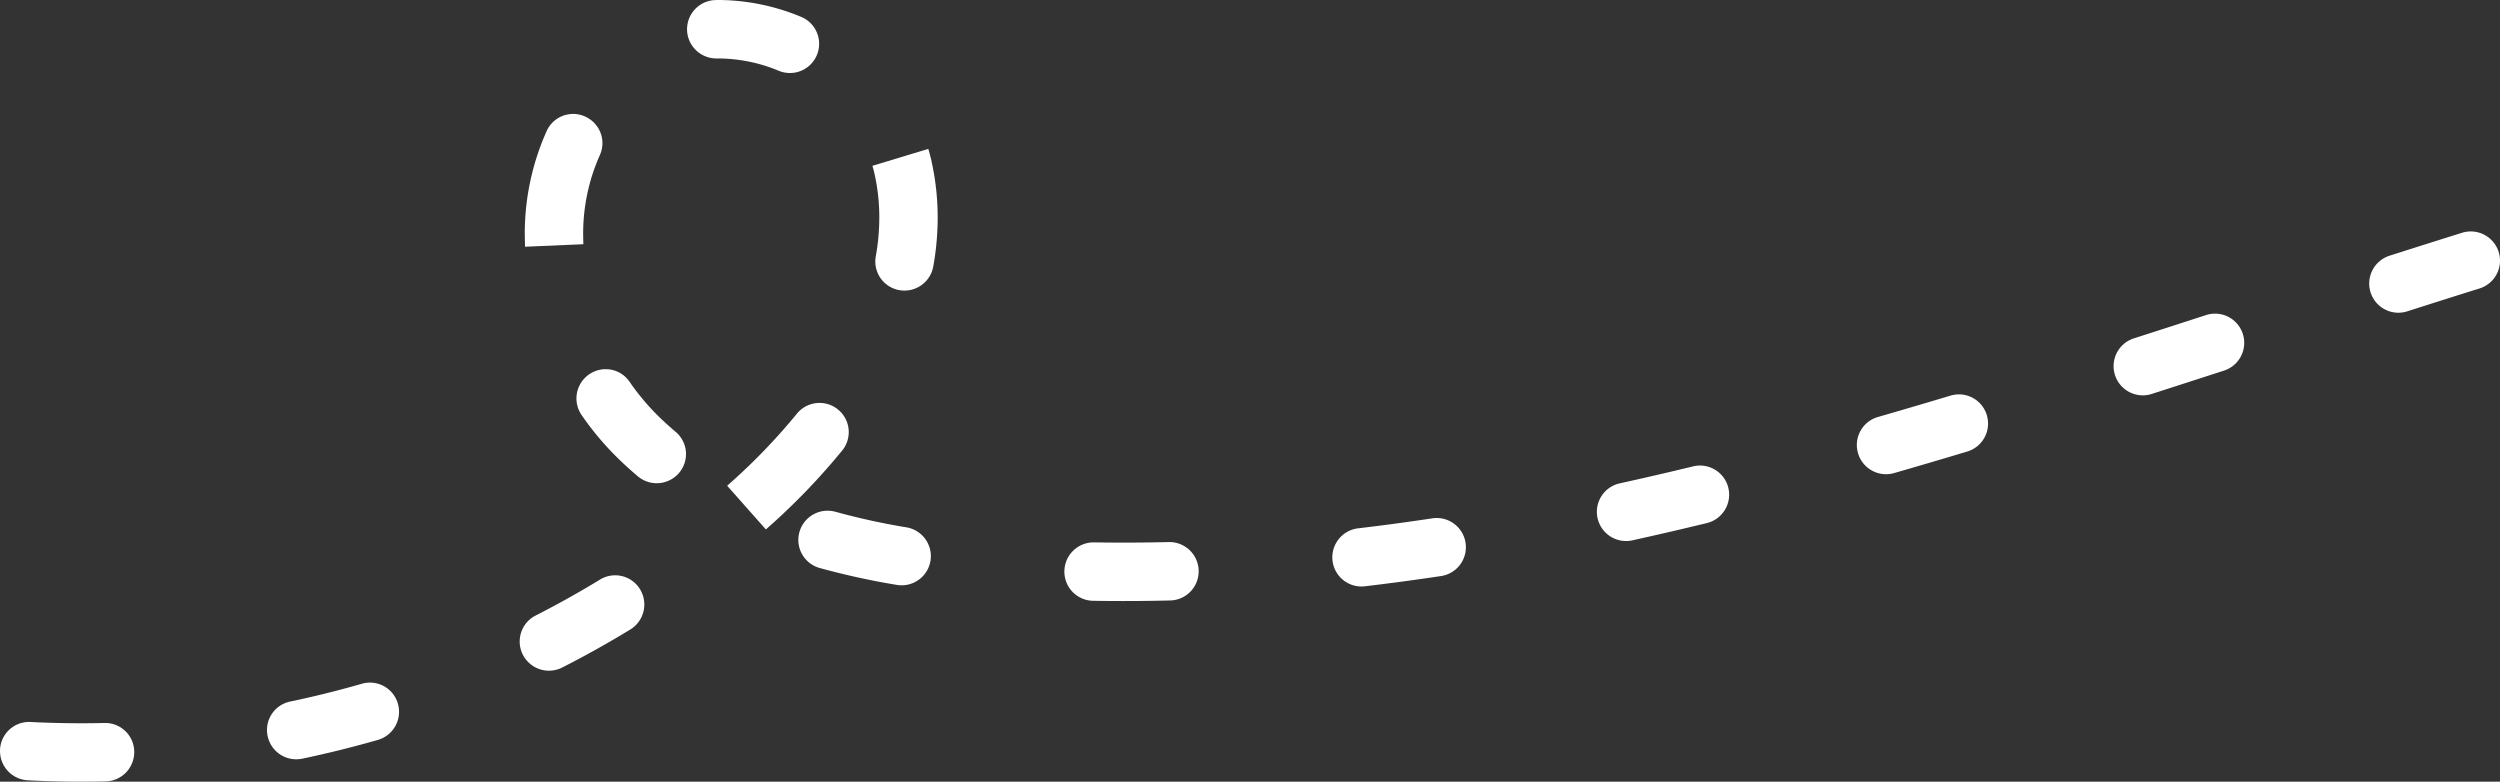
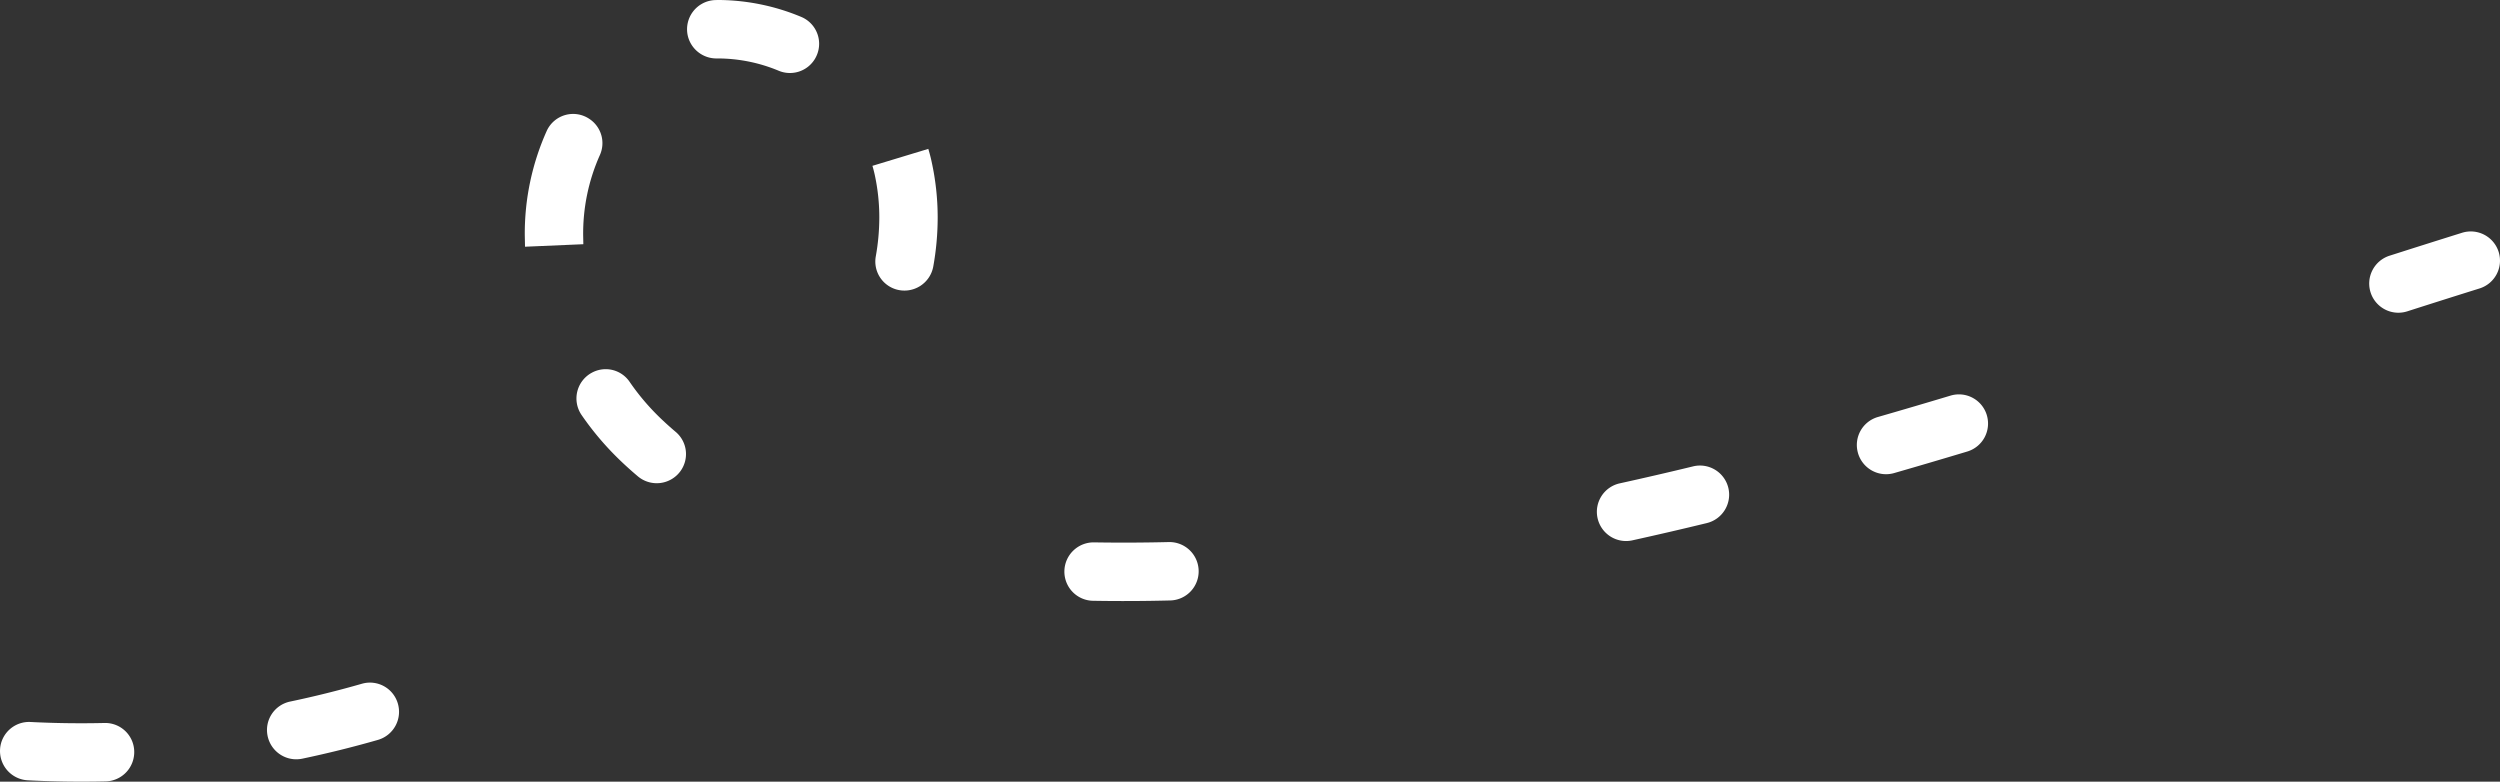
<svg xmlns="http://www.w3.org/2000/svg" width="457.517" height="143.053" viewBox="0 0 457.517 143.053">
  <rect x="0" y="0" width="457.517" height="143.053" fill="#333333" stroke="none" />
  <g id="Groupe_202" data-name="Groupe 202" transform="translate(-169.921 -217.391)">
    <path id="Tracé_439" data-name="Tracé 439" d="M1190.924,719.45a39.861,39.861,0,0,1,14.978,3.1,5.332,5.332,0,0,1,2.528,7.611l0,.005a5.336,5.336,0,0,1-6.637,2.244,29.124,29.124,0,0,0-11.274-2.264,5.379,5.379,0,0,1-5.385-4.116l0-.007a5.341,5.341,0,0,1,5.052-6.56C1190.429,719.454,1190.676,719.45,1190.924,719.45Z" transform="translate(-889.335 -502.059)" fill="#ffffff" />
    <path id="Tracé_444" data-name="Tracé 444" d="M1179.778,732.32l.014.009a5.314,5.314,0,0,1,1.89,6.64,35.2,35.2,0,0,0-3.042,14.7l.032,1.581-10.674.458-.042-2.045a45.819,45.819,0,0,1,4.062-19.251A5.311,5.311,0,0,1,1179.778,732.32Z" transform="translate(-901.995 -493.166)" fill="#ffffff" />
    <path id="Tracé_446" data-name="Tracé 446" d="M1214.677,735.079c.228.762.432,1.529.6,2.312a47.551,47.551,0,0,1,1.116,10.261,51,51,0,0,1-.8,8.915,5.366,5.366,0,0,1-6.753,4.24l0,0a5.316,5.316,0,0,1-3.778-6.033,40.507,40.507,0,0,0,.648-7.119,36.629,36.629,0,0,0-.859-7.94c-.115-.506-.246-1.022-.4-1.534Z" transform="translate(-874.87 -490.442)" fill="#ffffff" />
    <path id="Tracé_449" data-name="Tracé 449" d="M1385.277,747.515h0a5.331,5.331,0,0,1-3.506,6.668q-6.608,2.068-13.221,4.187a5.338,5.338,0,0,1-6.71-3.445l0,0a5.353,5.353,0,0,1,3.46-6.734q6.645-2.123,13.28-4.2A5.348,5.348,0,0,1,1385.277,747.515Z" transform="translate(-758.08 -484.003)" fill="#ffffff" />
-     <path id="Tracé_450" data-name="Tracé 450" d="M1358.392,756.068v0a5.34,5.34,0,0,1-3.433,6.731q-6.61,2.144-13.234,4.273a5.344,5.344,0,0,1-6.724-3.467l0-.005a5.335,5.335,0,0,1,3.459-6.7q6.608-2.118,13.207-4.262A5.339,5.339,0,0,1,1358.392,756.068Z" transform="translate(-778.026 -477.586)" fill="#ffffff" />
    <path id="Tracé_452" data-name="Tracé 452" d="M1176.154,758.875a5.293,5.293,0,0,1,6.907,1.574,42.866,42.866,0,0,0,5.49,6.527c.966.938,1.975,1.848,3.017,2.727a5.31,5.31,0,0,1,.86,7.14l0,0a5.366,5.366,0,0,1-7.845.941q-1.8-1.519-3.469-3.14a53.661,53.661,0,0,1-6.788-8.042,5.354,5.354,0,0,1,1.83-7.73Z" transform="translate(-897.965 -473.251)" fill="#ffffff" />
    <path id="Tracé_453" data-name="Tracé 453" d="M1331.569,764.621l0,.009a5.345,5.345,0,0,1-3.563,6.678q-6.694,2.014-13.4,3.947a5.344,5.344,0,0,1-6.613-3.692l0-.009a5.322,5.322,0,0,1,3.659-6.565q6.642-1.914,13.272-3.908A5.328,5.328,0,0,1,1331.569,764.621Z" transform="translate(-798.056 -471.286)" fill="#ffffff" />
-     <path id="Tracé_454" data-name="Tracé 454" d="M1209.238,762.766l0,0a5.331,5.331,0,0,1,1.036,7.663,121.011,121.011,0,0,1-12.717,13.338l-1.272,1.133-7.085-7.993,1.18-1.055a110.418,110.418,0,0,0,11.565-12.112A5.339,5.339,0,0,1,1209.238,762.766Z" transform="translate(-886.203 -470.62)" fill="#ffffff" />
    <path id="Tracé_455" data-name="Tracé 455" d="M1304.548,772.351h0a5.348,5.348,0,0,1-3.91,6.5q-6.817,1.658-13.656,3.166a5.345,5.345,0,0,1-6.365-4.13v0a5.334,5.334,0,0,1,4.09-6.307q6.7-1.475,13.392-3.1A5.339,5.339,0,0,1,1304.548,772.351Z" transform="translate(-818.344 -465.736)" fill="#ffffff" />
-     <path id="Tracé_456" data-name="Tracé 456" d="M1203.492,773.267a125.576,125.576,0,0,0,12.949,2.836,5.347,5.347,0,0,1,4.436,5.972v0a5.351,5.351,0,0,1-6.173,4.566,136.682,136.682,0,0,1-14.171-3.108,5.326,5.326,0,0,1-3.584-6.814l0-.005A5.352,5.352,0,0,1,1203.492,773.267Z" transform="translate(-880.648 -462.207)" fill="#ffffff" />
-     <path id="Tracé_457" data-name="Tracé 457" d="M1277.1,778.306l0,.007a5.336,5.336,0,0,1-4.45,6.136q-6.979,1.051-13.985,1.879a5.332,5.332,0,0,1-5.908-4.752v0a5.346,5.346,0,0,1,4.712-5.859q6.781-.8,13.537-1.823A5.346,5.346,0,0,1,1277.1,778.306Z" transform="translate(-838.982 -461.641)" fill="#ffffff" />
    <path id="Tracé_459" data-name="Tracé 459" d="M1249.17,781.474v.009a5.332,5.332,0,0,1-5.164,5.557q-7.081.181-14.194.061a5.334,5.334,0,0,1-5.207-5.523v-.009a5.348,5.348,0,0,1,5.46-5.155q6.815.11,13.6-.057A5.348,5.348,0,0,1,1249.17,781.474Z" transform="translate(-859.891 -459.763)" fill="#ffffff" />
-     <path id="Tracé_460" data-name="Tracé 460" d="M1189.358,782.264l0,0a5.357,5.357,0,0,1-1.7,7.5c-4.041,2.467-8.2,4.792-12.45,6.952a5.358,5.358,0,0,1-7.276-2.479l0-.005a5.322,5.322,0,0,1,2.39-7.018c4.03-2.05,7.977-4.253,11.809-6.593A5.321,5.321,0,0,1,1189.358,782.264Z" transform="translate(-902.392 -457.169)" fill="#ffffff" />
    <path id="Tracé_462" data-name="Tracé 462" d="M1164.807,794.838h0a5.353,5.353,0,0,1-3.635,6.764c-4.552,1.306-9.17,2.451-13.815,3.429a5.355,5.355,0,0,1-6.377-4.281h0a5.312,5.312,0,0,1,4.1-6.159c4.445-.931,8.864-2.029,13.219-3.281A5.314,5.314,0,0,1,1164.807,794.838Z" transform="translate(-922.109 -448.799)" fill="#ffffff" />
    <path id="Tracé_463" data-name="Tracé 463" d="M1118.415,795.246q6.793.343,13.61.183a5.314,5.314,0,0,1,5.4,5.069l0,.012a5.366,5.366,0,0,1-5.268,5.612q-7.079.16-14.166-.2a5.366,5.366,0,0,1-5.109-5.765l0-.007A5.314,5.314,0,0,1,1118.415,795.246Z" transform="translate(-942.943 -445.728)" fill="#ffffff" />
  </g>
</svg>